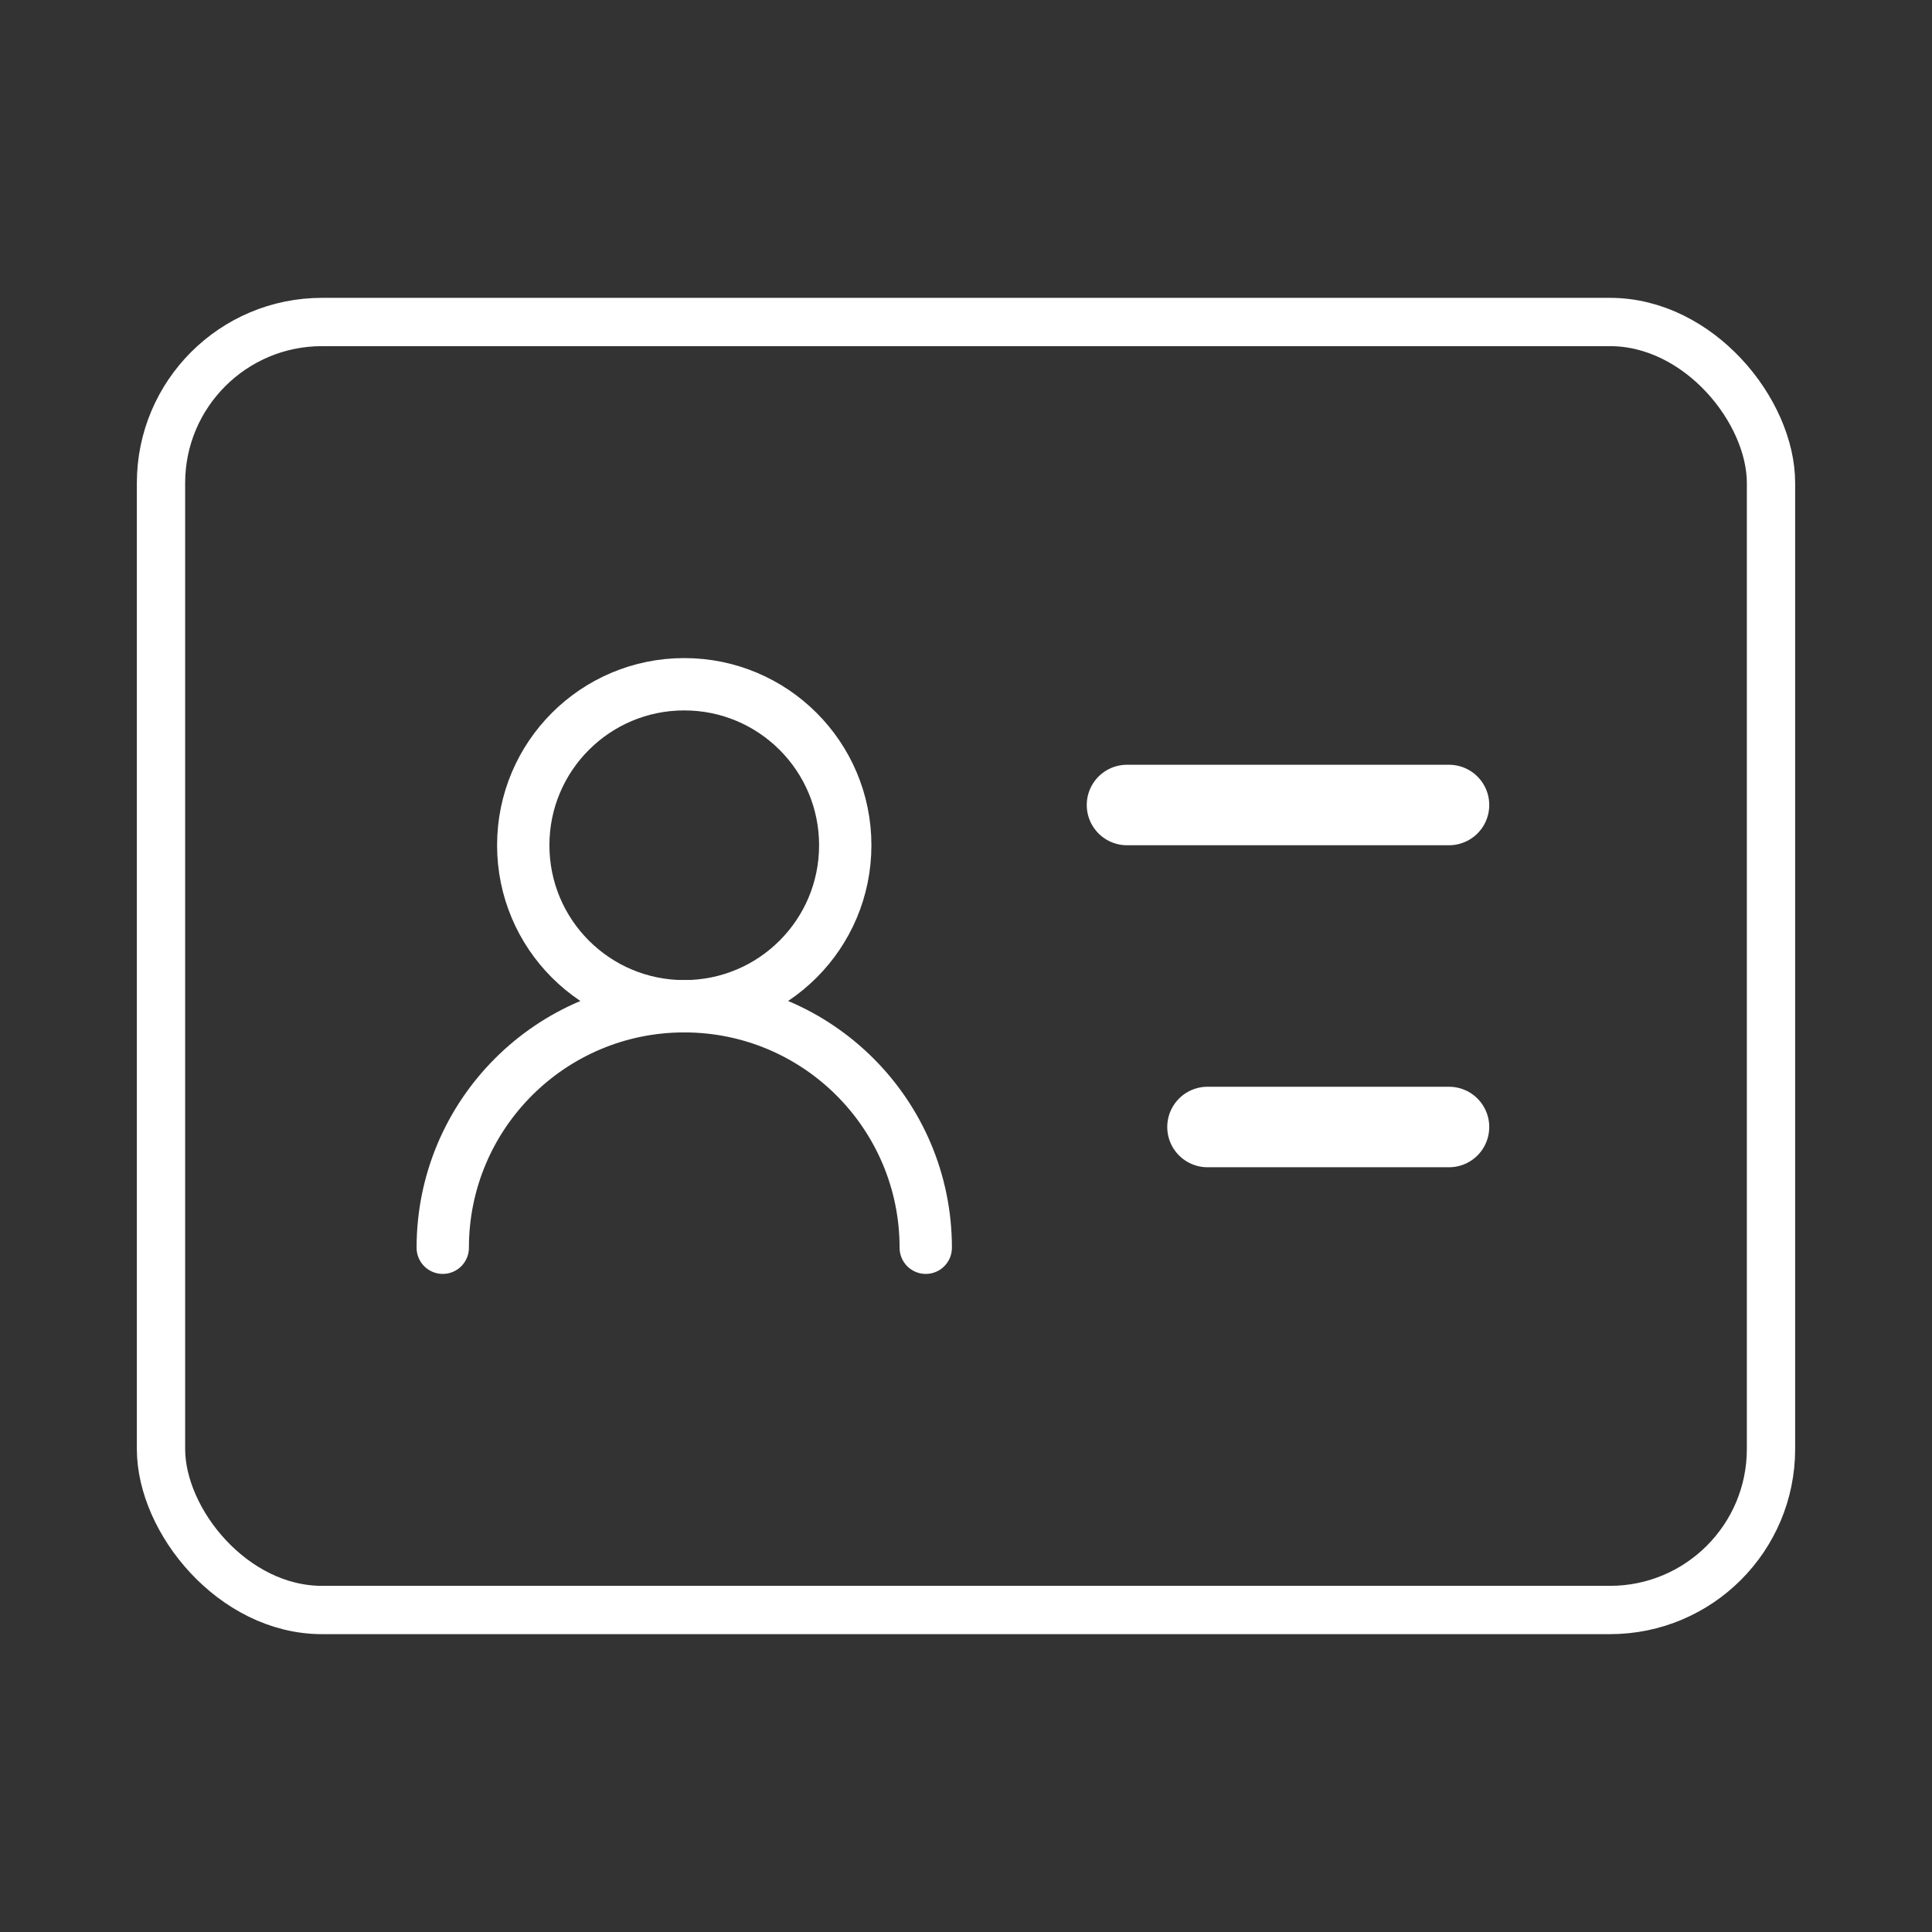
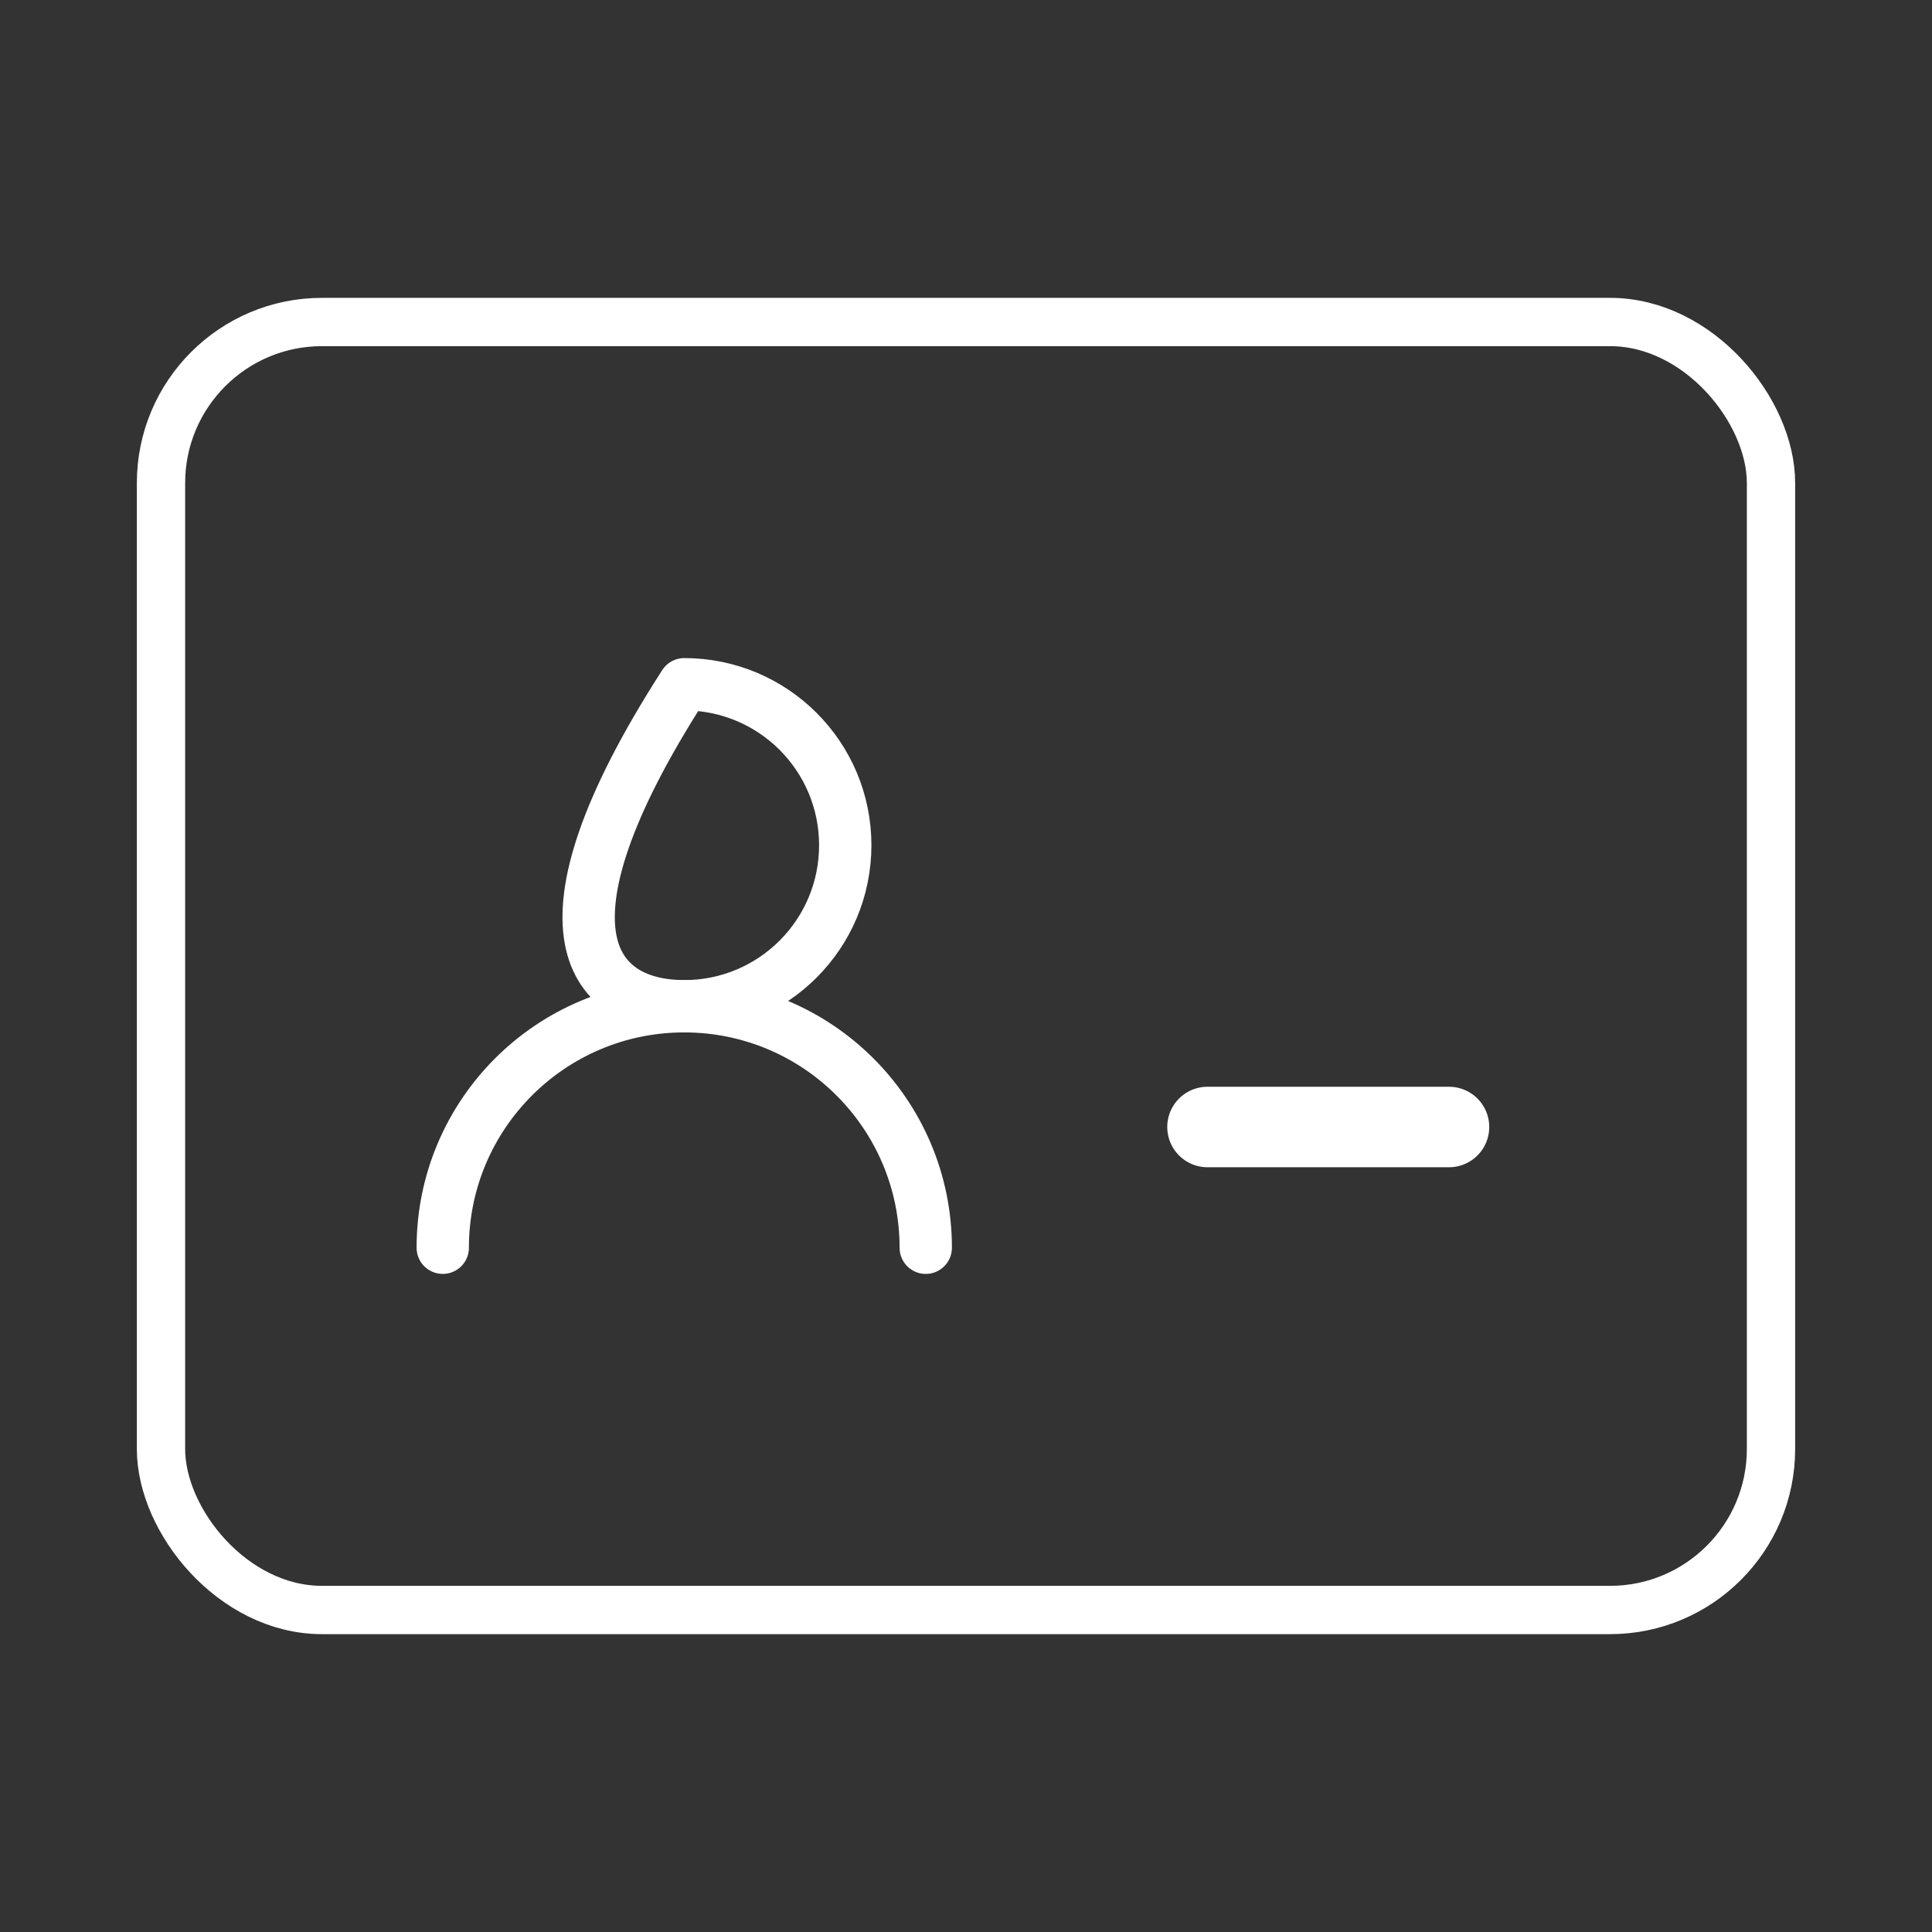
<svg xmlns="http://www.w3.org/2000/svg" width="24" height="24" viewBox="0 0 24 24" fill="none">
  <rect x="0" y="0" width="24" height="24" fill="#333333" stroke="none" />
  <rect x="2" y="4" width="20" height="16" rx="2" stroke="white" stroke-width="0.6" stroke-linejoin="round" />
-   <path d="M8.5 12.5C9.605 12.5 10.5 11.605 10.5 10.5C10.5 9.395 9.605 8.5 8.5 8.5C7.395 8.5 6.5 9.395 6.5 10.5C6.5 11.605 7.395 12.5 8.5 12.5Z" stroke="white" stroke-width="0.65" stroke-linejoin="round" />
+   <path d="M8.5 12.5C9.605 12.5 10.5 11.605 10.5 10.5C10.5 9.395 9.605 8.5 8.5 8.5C6.5 11.605 7.395 12.5 8.5 12.5Z" stroke="white" stroke-width="0.65" stroke-linejoin="round" />
  <path d="M11.5 15.5C11.5 13.843 10.157 12.5 8.5 12.5C6.843 12.5 5.5 13.843 5.5 15.5" stroke="white" stroke-width="0.65" stroke-linecap="round" stroke-linejoin="round" />
-   <path d="M14 10H18" stroke="white" stroke-linecap="round" stroke-linejoin="round" />
  <path d="M15 14H18" stroke="white" stroke-linecap="round" stroke-linejoin="round" />
</svg>